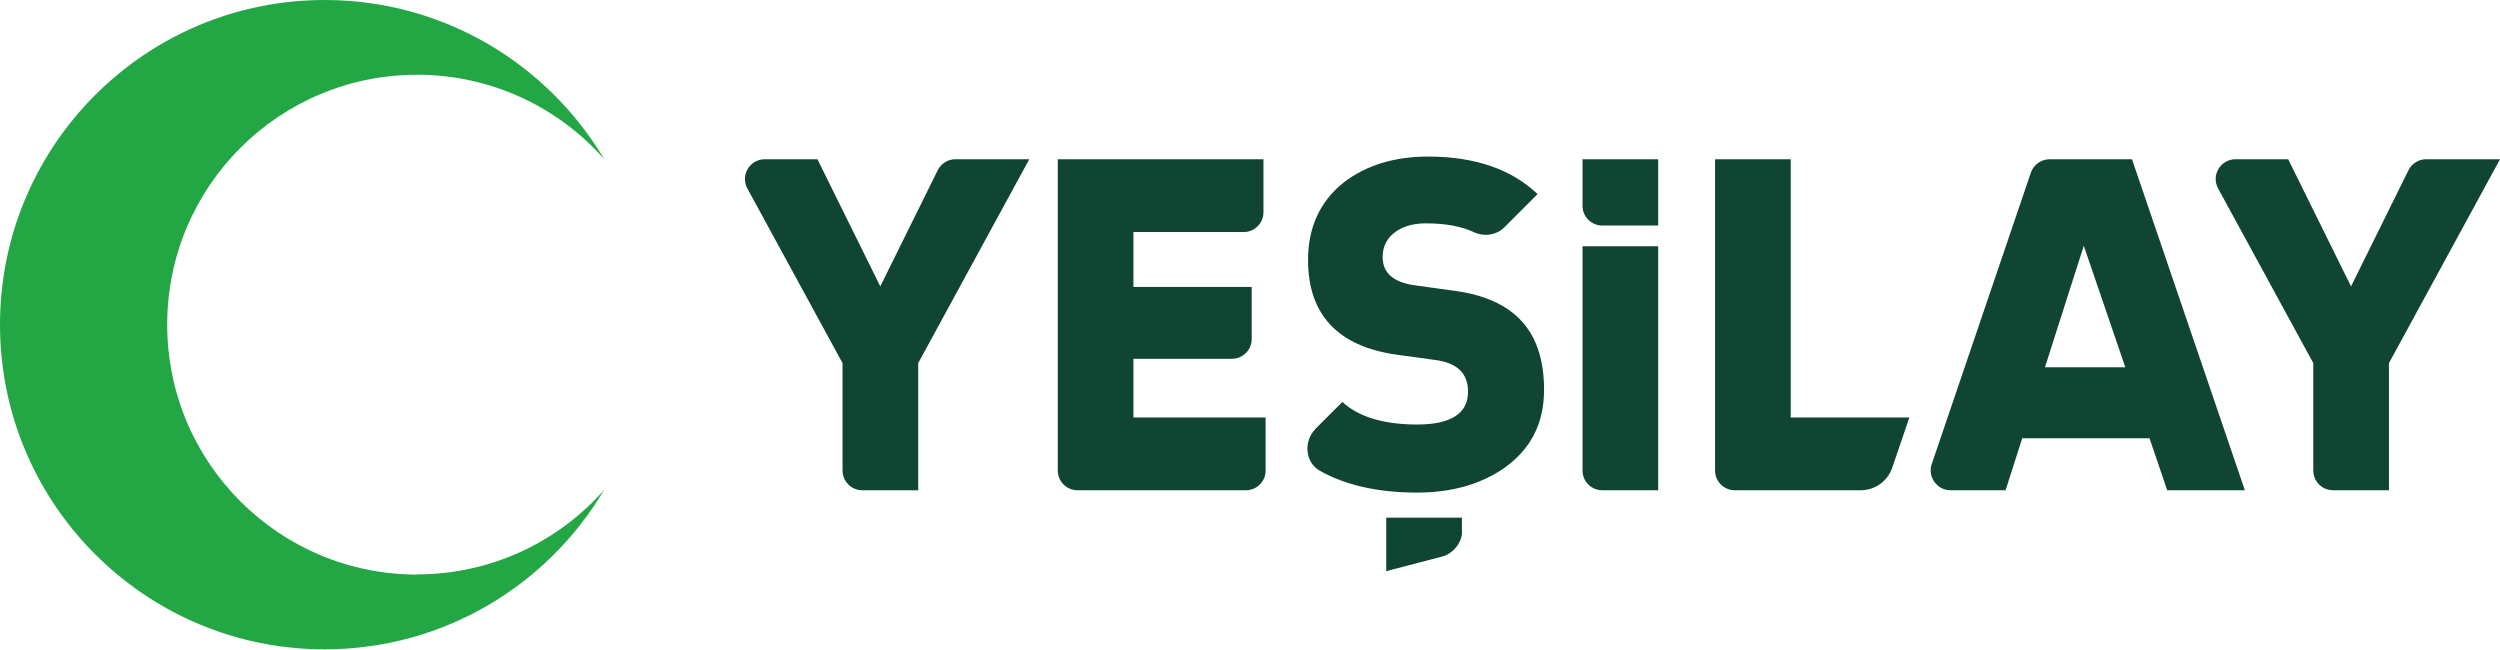
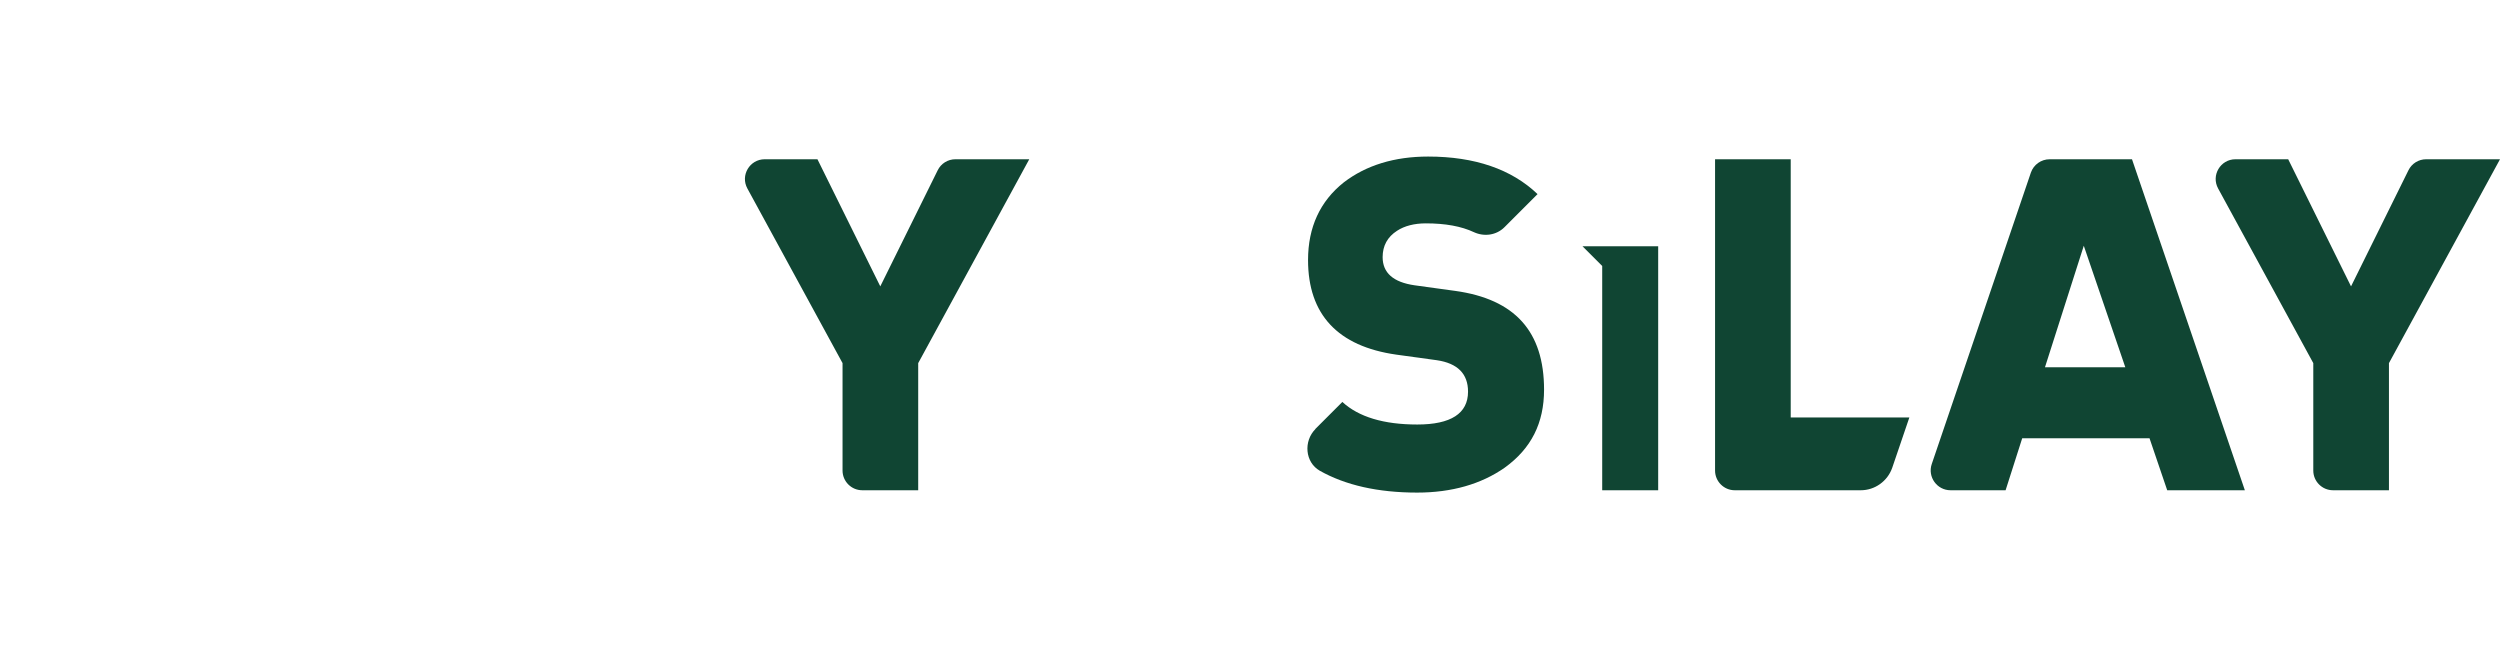
<svg xmlns="http://www.w3.org/2000/svg" id="logo" viewBox="0 0 138.45 35.97">
  <defs>
    <style>
      .cls-1 {
        fill: #23a745;
      }

      .cls-2 {
        fill: #104533;
      }
    </style>
  </defs>
-   <path class="cls-1" d="M23.1,31.82c-7.64,0-13.84-6.19-13.84-13.84s6.19-13.84,13.84-13.84c4.13,0,7.83,1.81,10.36,4.67C30.32,3.54,24.57,0,17.98,0,8.05,0,0,8.05,0,17.98s8.05,17.98,17.98,17.98c6.58,0,12.34-3.54,15.47-8.82-2.53,2.86-6.24,4.67-10.36,4.67" />
  <path class="cls-2" d="M57,8.82l-6.15,11.29v7.04h-3.1c-.6,0-1.09-.49-1.09-1.09v-5.95l-5.27-9.67c-.4-.73.13-1.62.96-1.62h2.92l3.48,7.04,3.18-6.43c.18-.37.56-.61.98-.61h4.09Z" />
-   <path class="cls-2" d="M62.76,23.12h7.33v2.94c0,.6-.49,1.09-1.09,1.09h-9.33c-.6,0-1.09-.49-1.09-1.09V8.82h11.39v2.94c0,.6-.49,1.09-1.09,1.09h-6.11v3.04h6.55v2.89c0,.6-.49,1.09-1.1,1.09h-5.45v3.25Z" />
-   <path class="cls-2" d="M87.64,13.64h4.19v13.51h-3.1c-.6,0-1.09-.49-1.09-1.09v-12.42Z" />
-   <path class="cls-2" d="M87.64,8.82h4.19v3.67h-3.1c-.6,0-1.09-.49-1.09-1.09v-2.57Z" />
+   <path class="cls-2" d="M87.64,13.64h4.19v13.51h-3.1v-12.42Z" />
  <path class="cls-2" d="M113.26,20.34h4.44l-2.3-6.73-2.15,6.73ZM120.02,27.15l-.98-2.88h-7.05l-.92,2.88h-3.05c-.75,0-1.28-.74-1.04-1.45l5.49-16.14c.15-.44.57-.74,1.04-.74h4.56l6.25,18.33h-4.29Z" />
  <path class="cls-2" d="M105.73,23.12h-6.56v-14.3h-4.19v17.24c0,.6.49,1.09,1.09,1.09h6.98c.78,0,1.48-.5,1.74-1.24l.95-2.79Z" />
  <path class="cls-2" d="M138.45,8.82l-6.15,11.29v7.04h-3.1c-.6,0-1.09-.49-1.09-1.09v-5.95l-5.27-9.67c-.4-.73.13-1.62.96-1.62h2.92l3.48,7.04,3.18-6.43c.18-.37.56-.61.98-.61h4.09Z" />
-   <path class="cls-2" d="M80.97,29.44c0,.6-.49,1.22-1.1,1.38l-3.1.81v-2.96h4.19v.77Z" />
  <path class="cls-2" d="M72.85,23.76c-.67.67-.58,1.84.24,2.31,1.42.8,3.22,1.21,5.39,1.21,1.92,0,3.55-.47,4.85-1.38,1.47-1.06,2.18-2.47,2.18-4.32,0-3.22-1.61-5.01-4.92-5.47l-2.25-.31c-1.18-.17-1.77-.69-1.77-1.56,0-.63.27-1.12.8-1.46.41-.27.96-.41,1.59-.41,1.08,0,1.97.16,2.67.49.57.26,1.24.17,1.69-.28l1.83-1.83c-1.44-1.38-3.48-2.08-6.06-2.08-1.86,0-3.43.48-4.67,1.43-1.31,1.04-1.98,2.48-1.98,4.3,0,3.02,1.65,4.78,4.89,5.24l2.25.31c1.14.17,1.72.75,1.72,1.74,0,1.21-.95,1.82-2.81,1.82s-3.25-.42-4.15-1.25l-1.51,1.51Z" />
</svg>